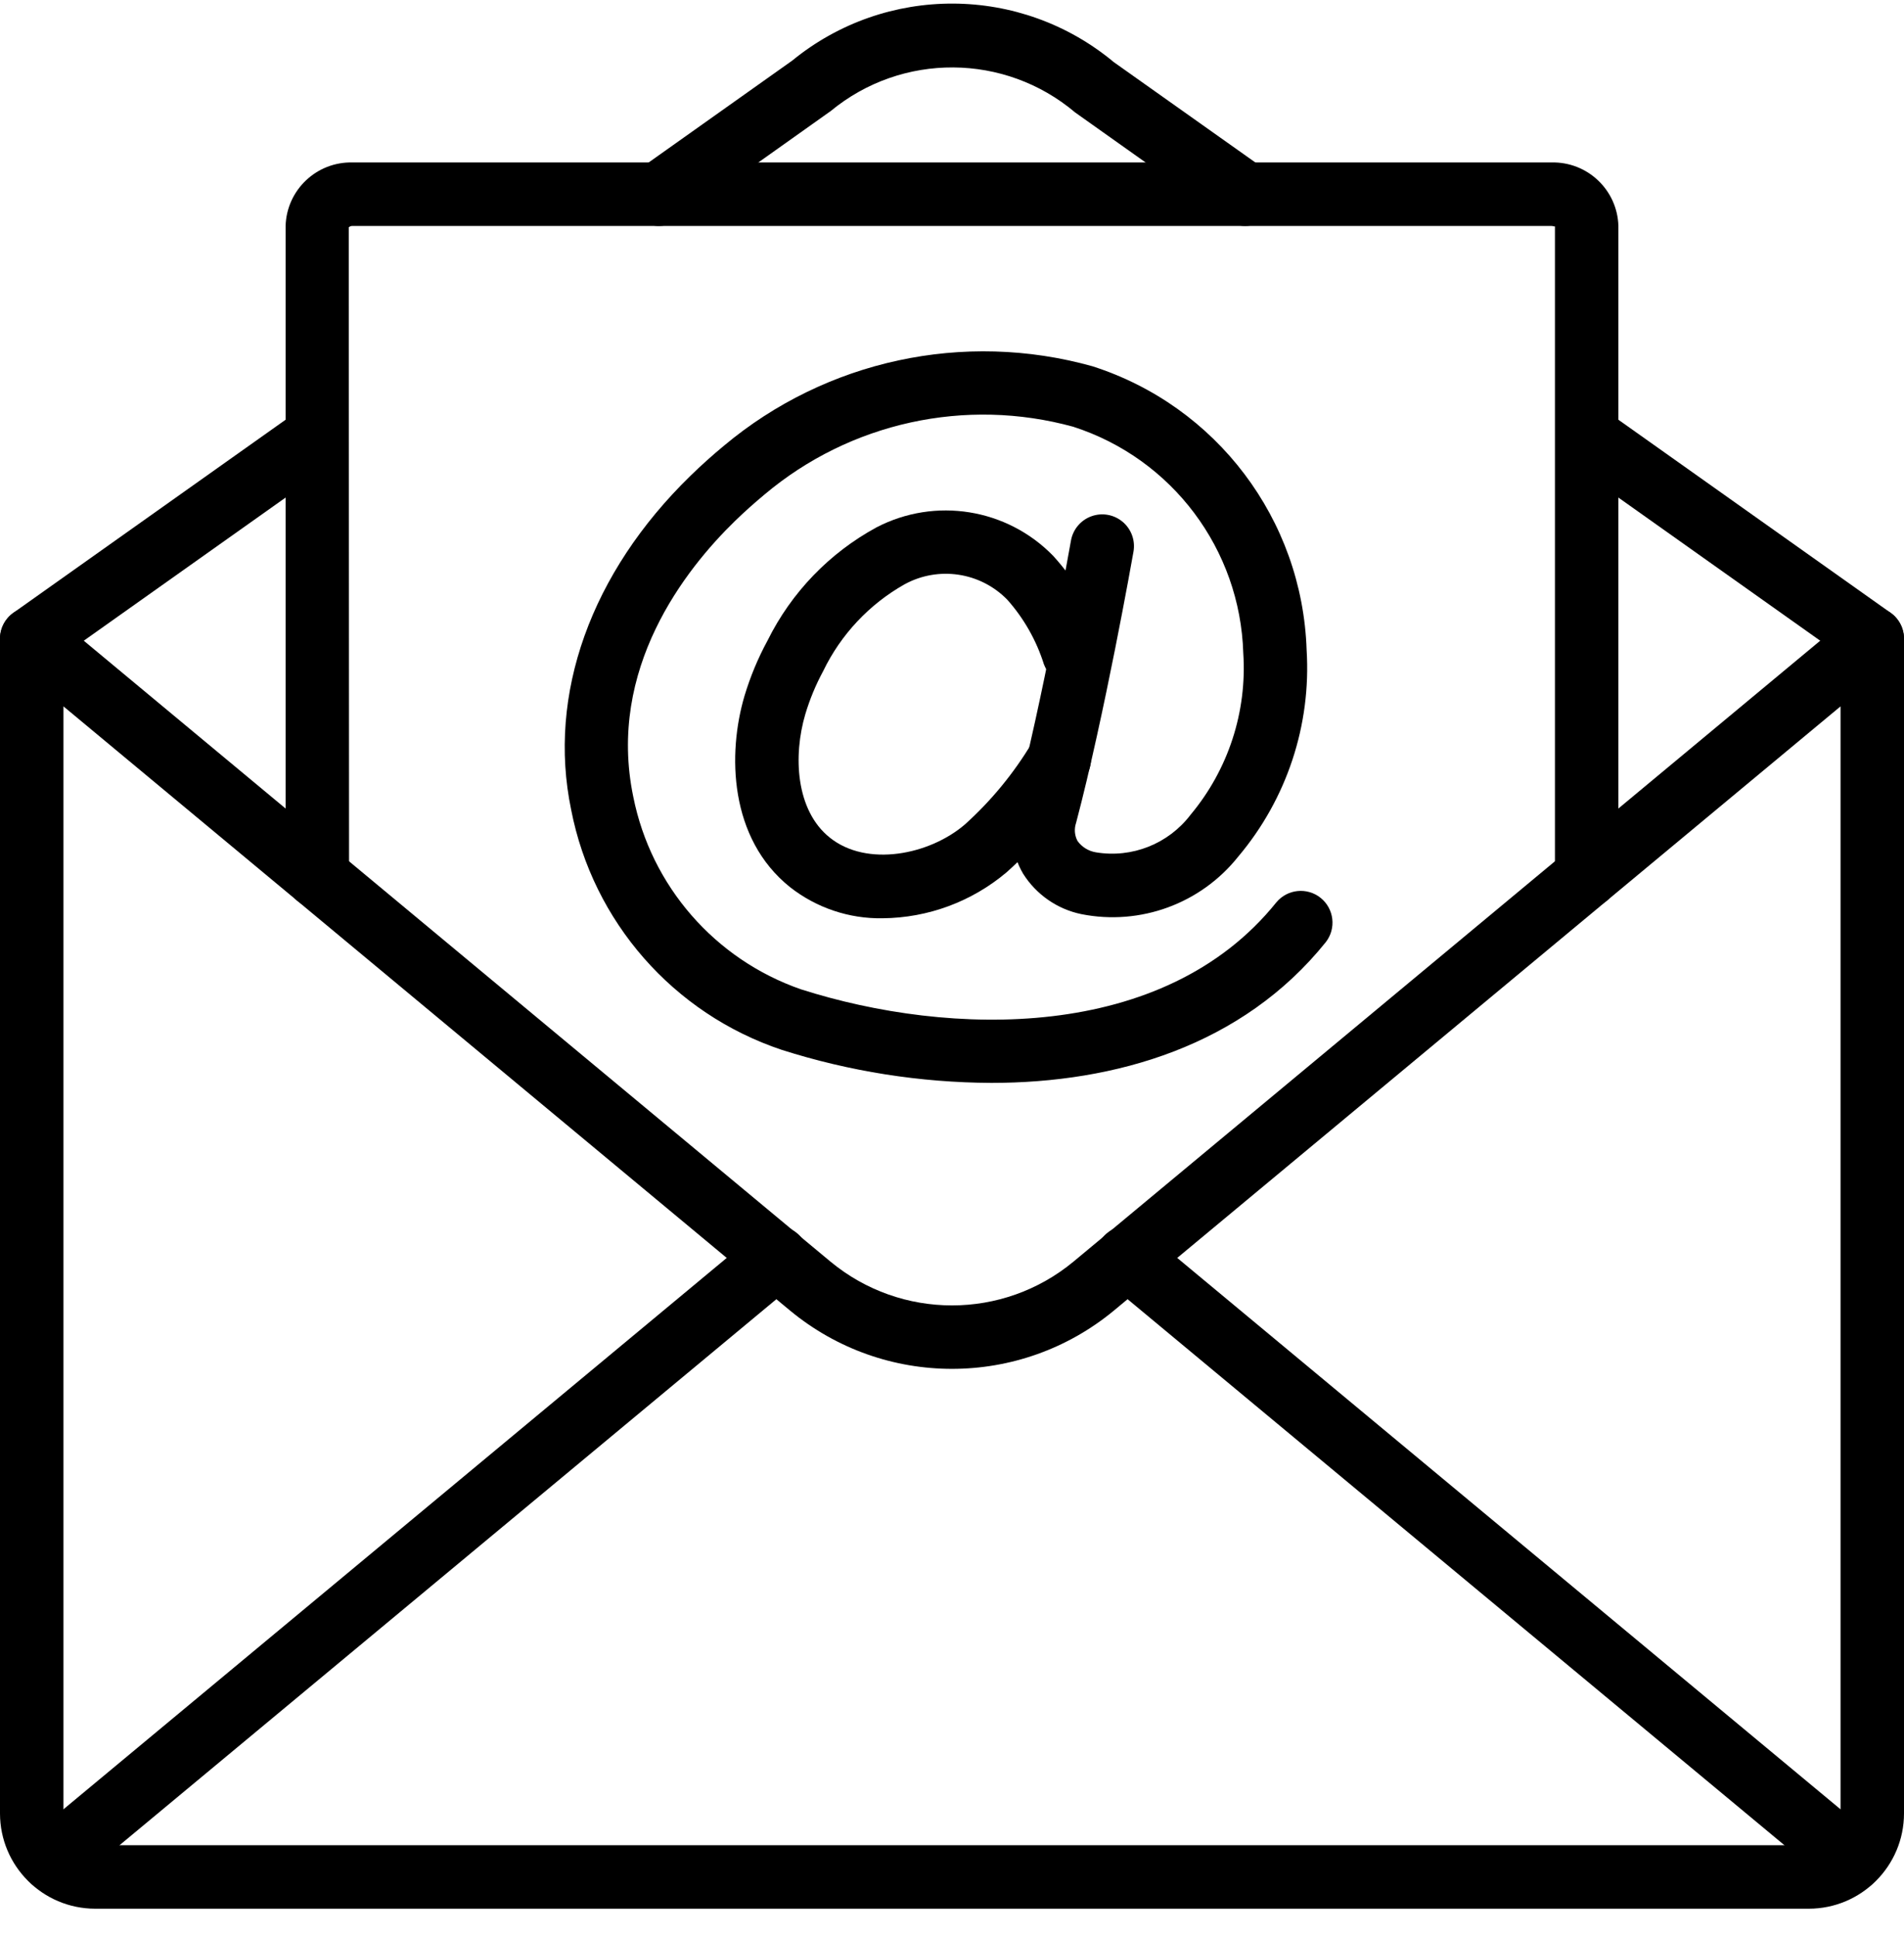
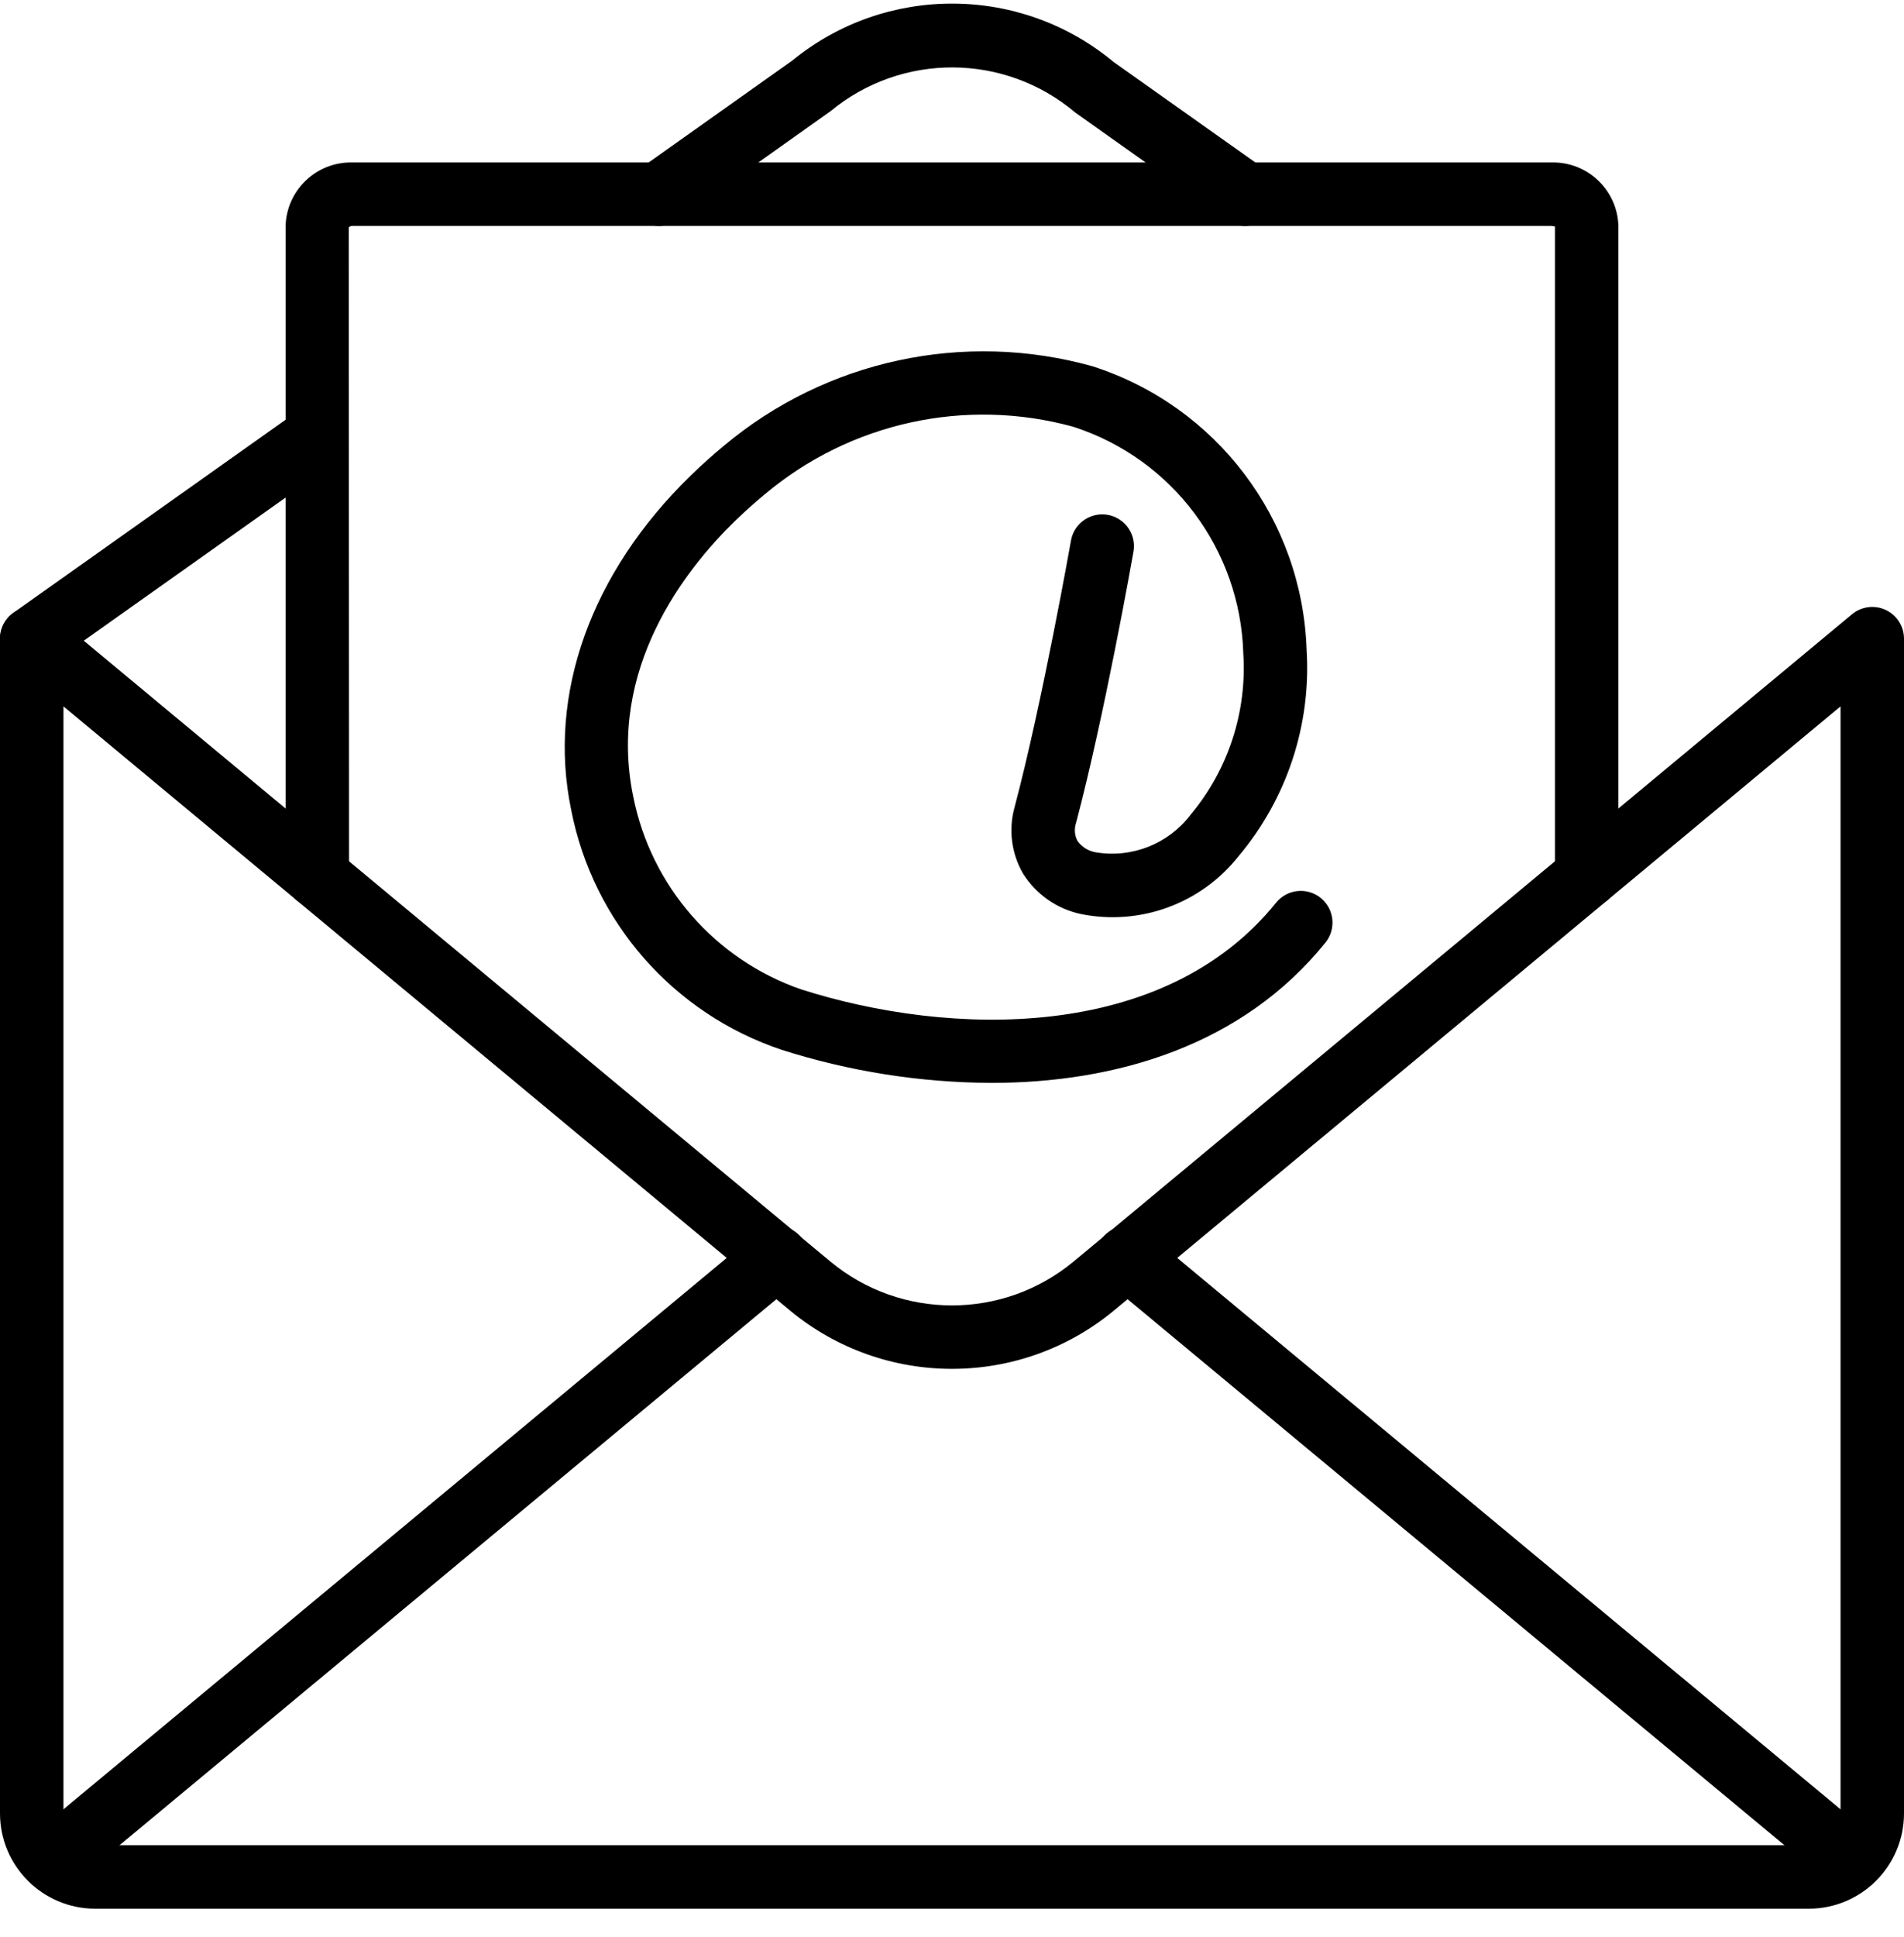
<svg xmlns="http://www.w3.org/2000/svg" width="60px" height="61px" viewBox="0 0 60 61" version="1.1">
  <title>email</title>
  <g id="Page-1" stroke="none" stroke-width="1" fill="none" fill-rule="evenodd">
    <g id="Arkansas_Become_Notary" transform="translate(-780, -2256)" fill="#000000" fill-rule="nonzero">
      <g id="How-It-Works" transform="translate(0, 1605)">
        <g id="email" transform="translate(780, 651)">
          <path d="M31.238,34.107 C28.997,34.097 26.77,33.746 24.634,33.066 C21.221,31.924 18.686,29.035 17.998,25.502 C17.245,21.876 18.617,18.041 21.762,14.982 C22.099,14.654 22.45,14.339 22.814,14.038 C26.033,11.343 30.374,10.406 34.419,11.534 C38.334,12.783 41.04,16.362 41.175,20.47 C41.322,22.835 40.551,25.165 39.023,26.976 C37.845,28.46 35.936,29.161 34.077,28.792 C33.317,28.635 32.654,28.174 32.24,27.517 C31.869,26.879 31.774,26.117 31.976,25.407 C32.851,22.102 33.74,17.078 33.749,17.027 C33.811,16.675 34.056,16.383 34.392,16.261 C34.728,16.139 35.103,16.205 35.377,16.435 C35.651,16.665 35.781,17.023 35.719,17.375 C35.682,17.584 34.806,22.532 33.91,25.918 C33.846,26.106 33.862,26.312 33.955,26.487 C34.093,26.679 34.302,26.807 34.535,26.845 C35.673,27.035 36.822,26.578 37.52,25.659 C38.706,24.24 39.3,22.418 39.179,20.572 C39.082,17.302 36.937,14.447 33.824,13.442 C30.426,12.507 26.785,13.306 24.09,15.577 C23.769,15.844 23.456,16.123 23.156,16.415 C21.602,17.927 19.119,21.065 19.956,25.095 C20.518,27.911 22.529,30.218 25.241,31.16 C29.931,32.656 36.67,32.836 40.221,28.421 C40.57,28.001 41.191,27.938 41.617,28.28 C42.042,28.622 42.115,29.243 41.779,29.674 C39.154,32.939 35.158,34.107 31.238,34.107 Z" id="Shape" />
-           <path d="M27.815,28.922 C26.758,28.941 25.727,28.594 24.895,27.941 C22.976,26.405 22.923,23.736 23.461,21.919 C23.643,21.314 23.886,20.729 24.188,20.174 C24.938,18.66 26.138,17.415 27.623,16.609 C29.472,15.649 31.731,16.013 33.186,17.505 C33.908,18.296 34.451,19.232 34.78,20.251 C34.954,20.768 34.682,21.329 34.168,21.512 C33.654,21.695 33.088,21.433 32.896,20.922 C32.659,20.169 32.265,19.475 31.74,18.886 C30.892,18.019 29.571,17.822 28.506,18.403 C27.393,19.031 26.497,19.985 25.941,21.136 C25.707,21.568 25.519,22.022 25.378,22.492 C24.989,23.806 25.075,25.522 26.147,26.38 C27.319,27.322 29.297,26.924 30.41,25.964 C31.239,25.217 31.951,24.351 32.523,23.393 C32.708,23.082 33.047,22.896 33.408,22.905 C33.769,22.915 34.097,23.118 34.266,23.438 C34.435,23.758 34.418,24.143 34.222,24.447 C33.545,25.576 32.701,26.597 31.72,27.474 C30.627,28.397 29.246,28.909 27.815,28.922 L27.815,28.922 Z" id="Shape" />
          <path d="M57,60.117 L3,60.117 C1.344,60.115 0.002,58.773 0,57.117 L0,20.117 C0,19.729 0.224,19.377 0.575,19.212 C0.926,19.047 1.341,19.1 1.639,19.348 L26.176,39.741 C28.396,41.574 31.606,41.574 33.825,39.739 L58.36,19.348 C58.658,19.1 59.073,19.046 59.425,19.211 C59.776,19.376 60,19.729 60,20.117 L60,57.117 C59.998,58.773 58.656,60.115 57,60.117 L57,60.117 Z M2,22.248 L2,57.117 C2.001,57.669 2.448,58.116 3,58.117 L57,58.117 C57.552,58.117 58,57.669 58,57.117 L58,22.248 L35.102,41.278 C32.141,43.725 27.861,43.726 24.899,41.28 L2,22.248 Z" id="Shape" />
          <path d="M1.001,21.117 C0.565,21.118 0.18,20.836 0.047,20.421 C-0.085,20.006 0.067,19.553 0.422,19.301 L9.422,12.921 C9.872,12.609 10.491,12.718 10.807,13.165 C11.124,13.612 11.022,14.232 10.578,14.553 L1.578,20.933 C1.41,21.053 1.208,21.117 1.001,21.117 L1.001,21.117 Z" id="Shape" />
-           <path d="M58.999,21.117 C58.792,21.117 58.59,21.053 58.422,20.933 L49.422,14.553 C48.978,14.232 48.876,13.612 49.193,13.165 C49.509,12.718 50.128,12.609 50.578,12.921 L59.578,19.301 C59.933,19.553 60.085,20.006 59.953,20.421 C59.82,20.836 59.435,21.118 58.999,21.117 L58.999,21.117 Z" id="Shape" />
          <path d="M39.239,7.117 C39.032,7.117 38.83,7.053 38.662,6.933 L33.882,3.543 C31.663,1.668 28.42,1.649 26.179,3.497 L21.339,6.933 C21.048,7.14 20.668,7.175 20.343,7.026 C20.018,6.877 19.798,6.566 19.765,6.21 C19.731,5.855 19.89,5.508 20.182,5.301 L24.962,1.911 C27.915,-0.504 32.167,-0.484 35.099,1.957 L39.819,5.301 C40.174,5.553 40.326,6.006 40.194,6.421 C40.061,6.836 39.675,7.118 39.239,7.117 L39.239,7.117 Z" id="Shape" />
          <path d="M1.65,59.577 C1.229,59.578 0.852,59.314 0.709,58.917 C0.565,58.521 0.686,58.077 1.01,57.808 L23.83,38.848 C24.104,38.615 24.483,38.547 24.821,38.671 C25.159,38.794 25.405,39.09 25.464,39.445 C25.524,39.8 25.388,40.159 25.108,40.386 L2.288,59.346 C2.109,59.495 1.883,59.577 1.65,59.577 Z" id="Shape" />
          <path d="M58.349,59.577 C58.116,59.577 57.89,59.496 57.711,59.346 L34.891,40.386 C34.612,40.159 34.476,39.8 34.535,39.445 C34.595,39.09 34.84,38.794 35.179,38.671 C35.517,38.547 35.895,38.615 36.169,38.848 L58.989,57.808 C59.313,58.078 59.433,58.521 59.29,58.917 C59.146,59.314 58.77,59.578 58.349,59.577 L58.349,59.577 Z" id="Shape" />
          <path d="M50,28.597 C49.448,28.597 49,28.149 49,27.597 L49,7.125 C48.997,7.146 48.957,7.118 48.89,7.117 L11.11,7.117 C11.066,7.114 11.022,7.13 10.99,7.16 L11,27.597 C11,28.149 10.552,28.597 10,28.597 C9.448,28.597 9,28.149 9,27.597 L9,7.117 C9.032,5.983 9.976,5.089 11.11,5.117 L48.89,5.117 C50.024,5.089 50.968,5.983 51,7.117 L51,27.597 C51,28.149 50.552,28.597 50,28.597 Z" id="Shape" />
        </g>
      </g>
    </g>
  </g>
</svg>